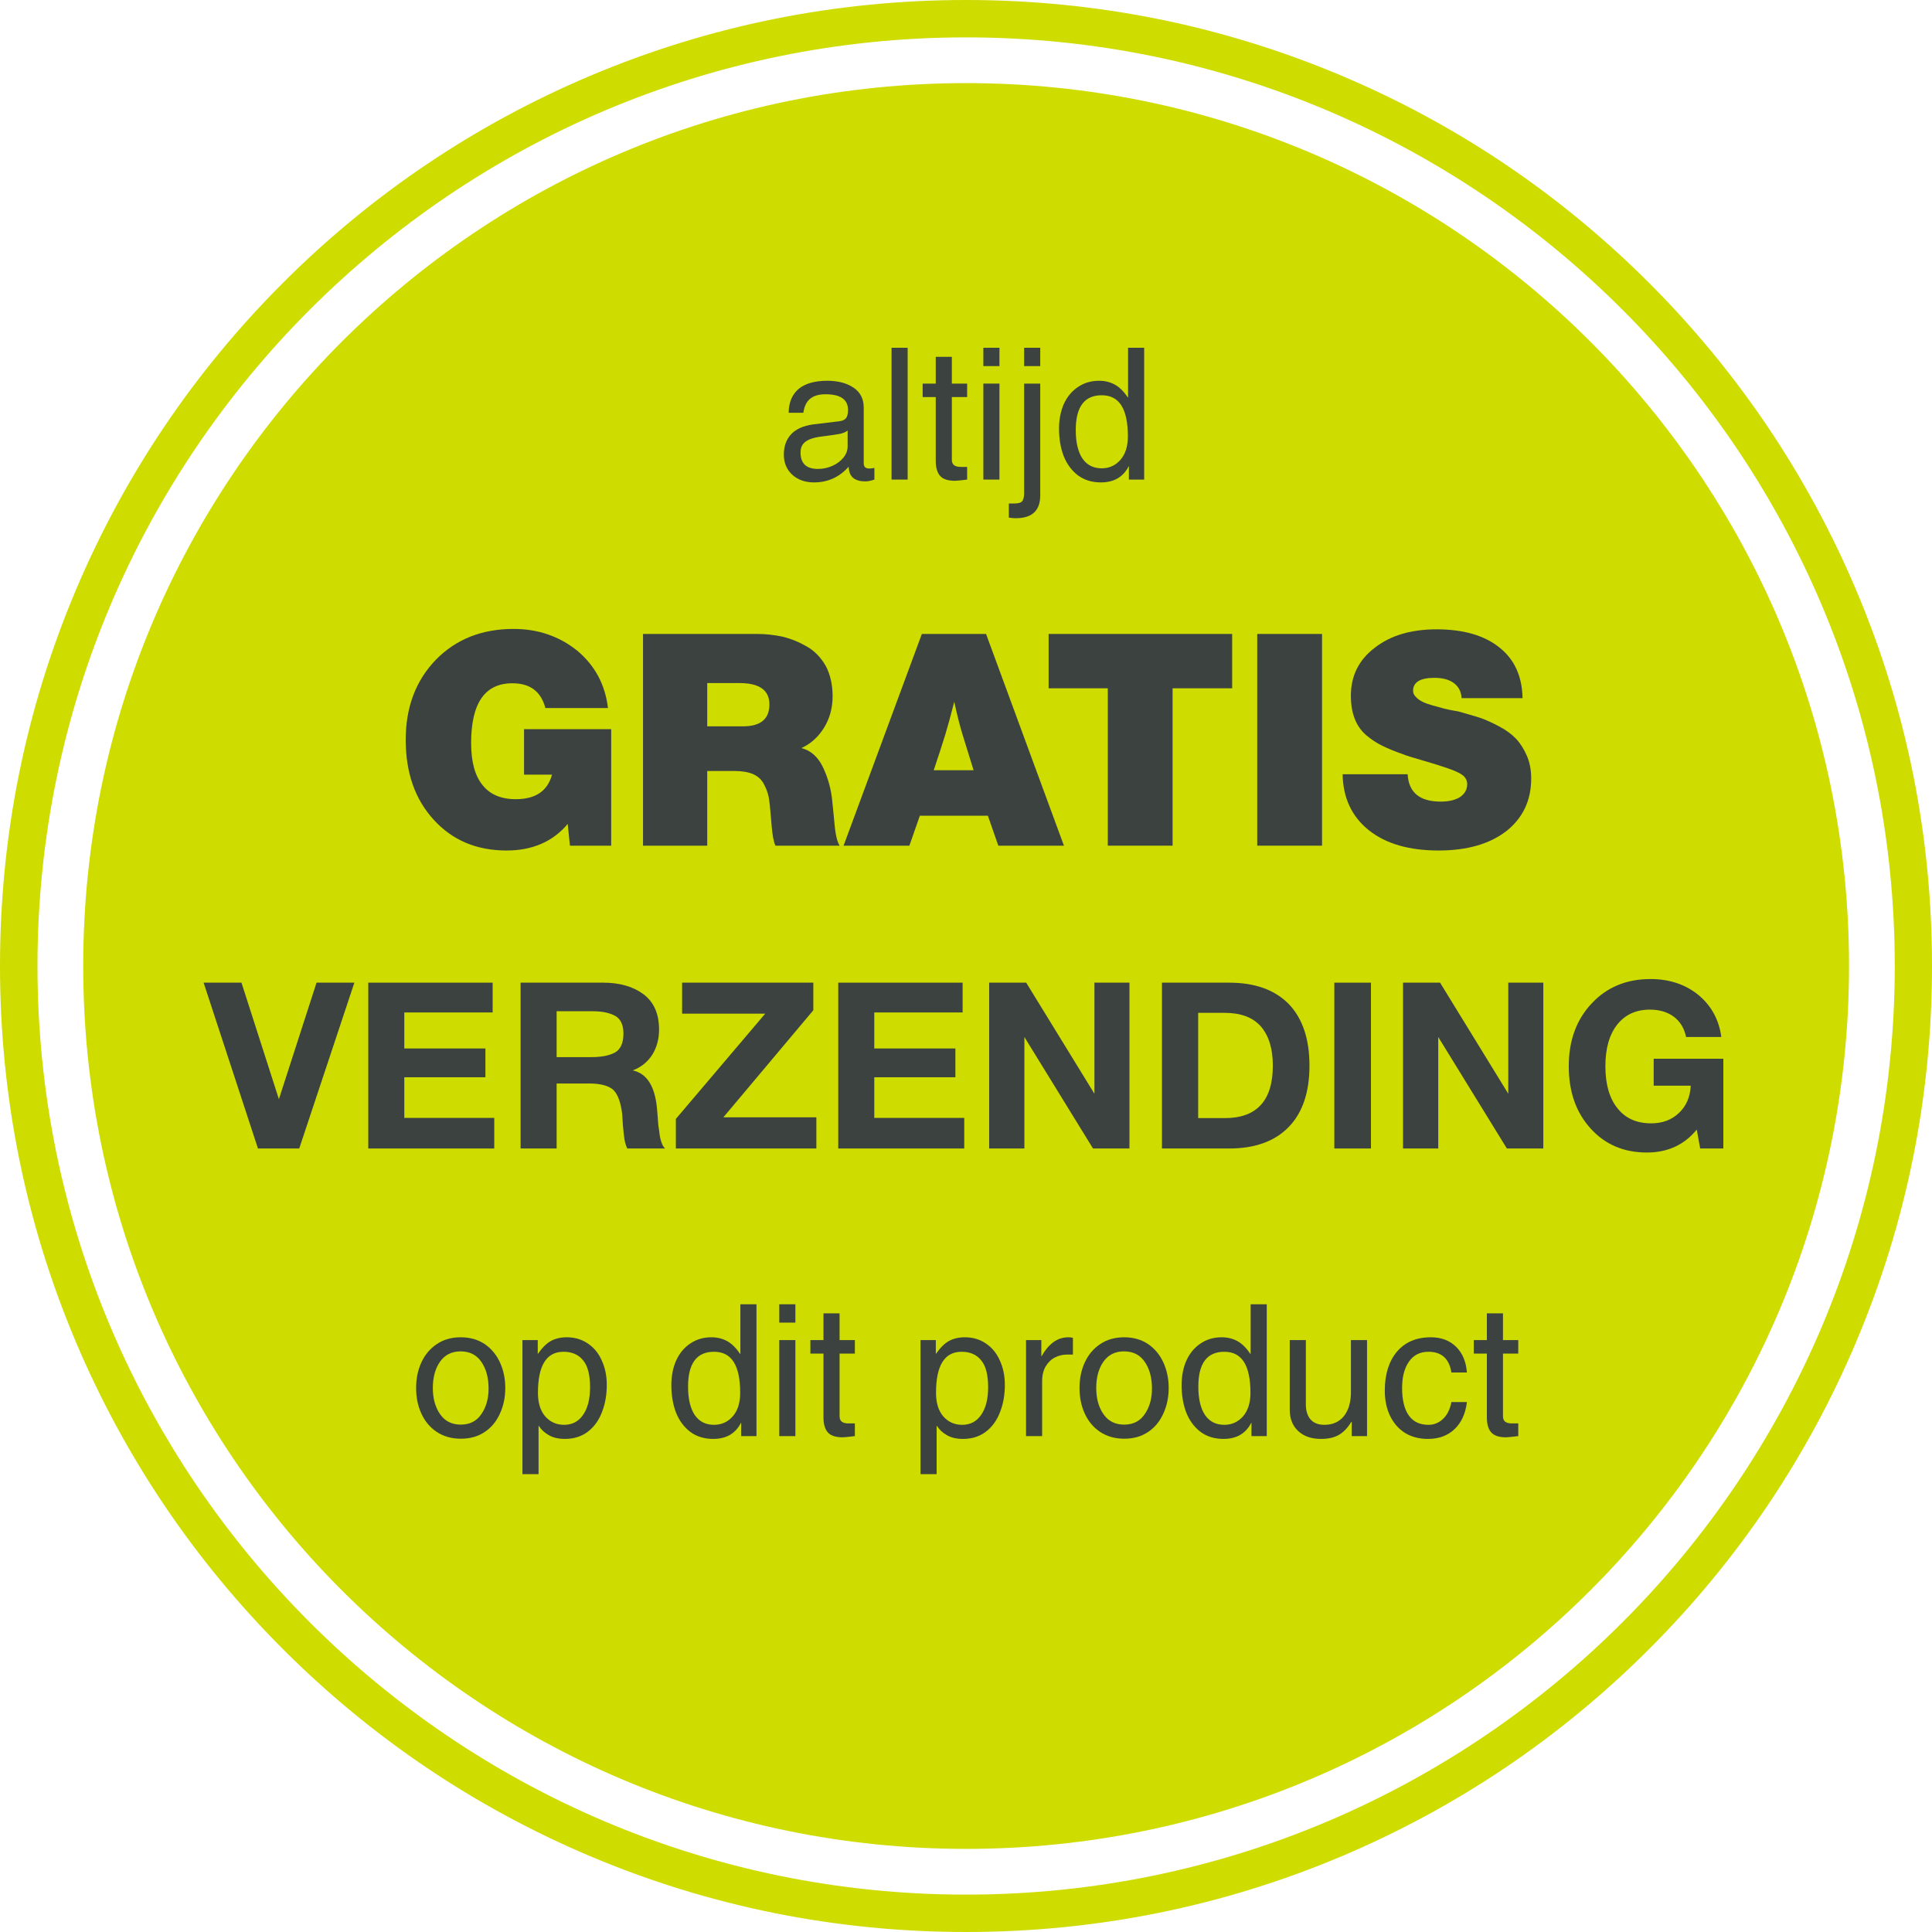
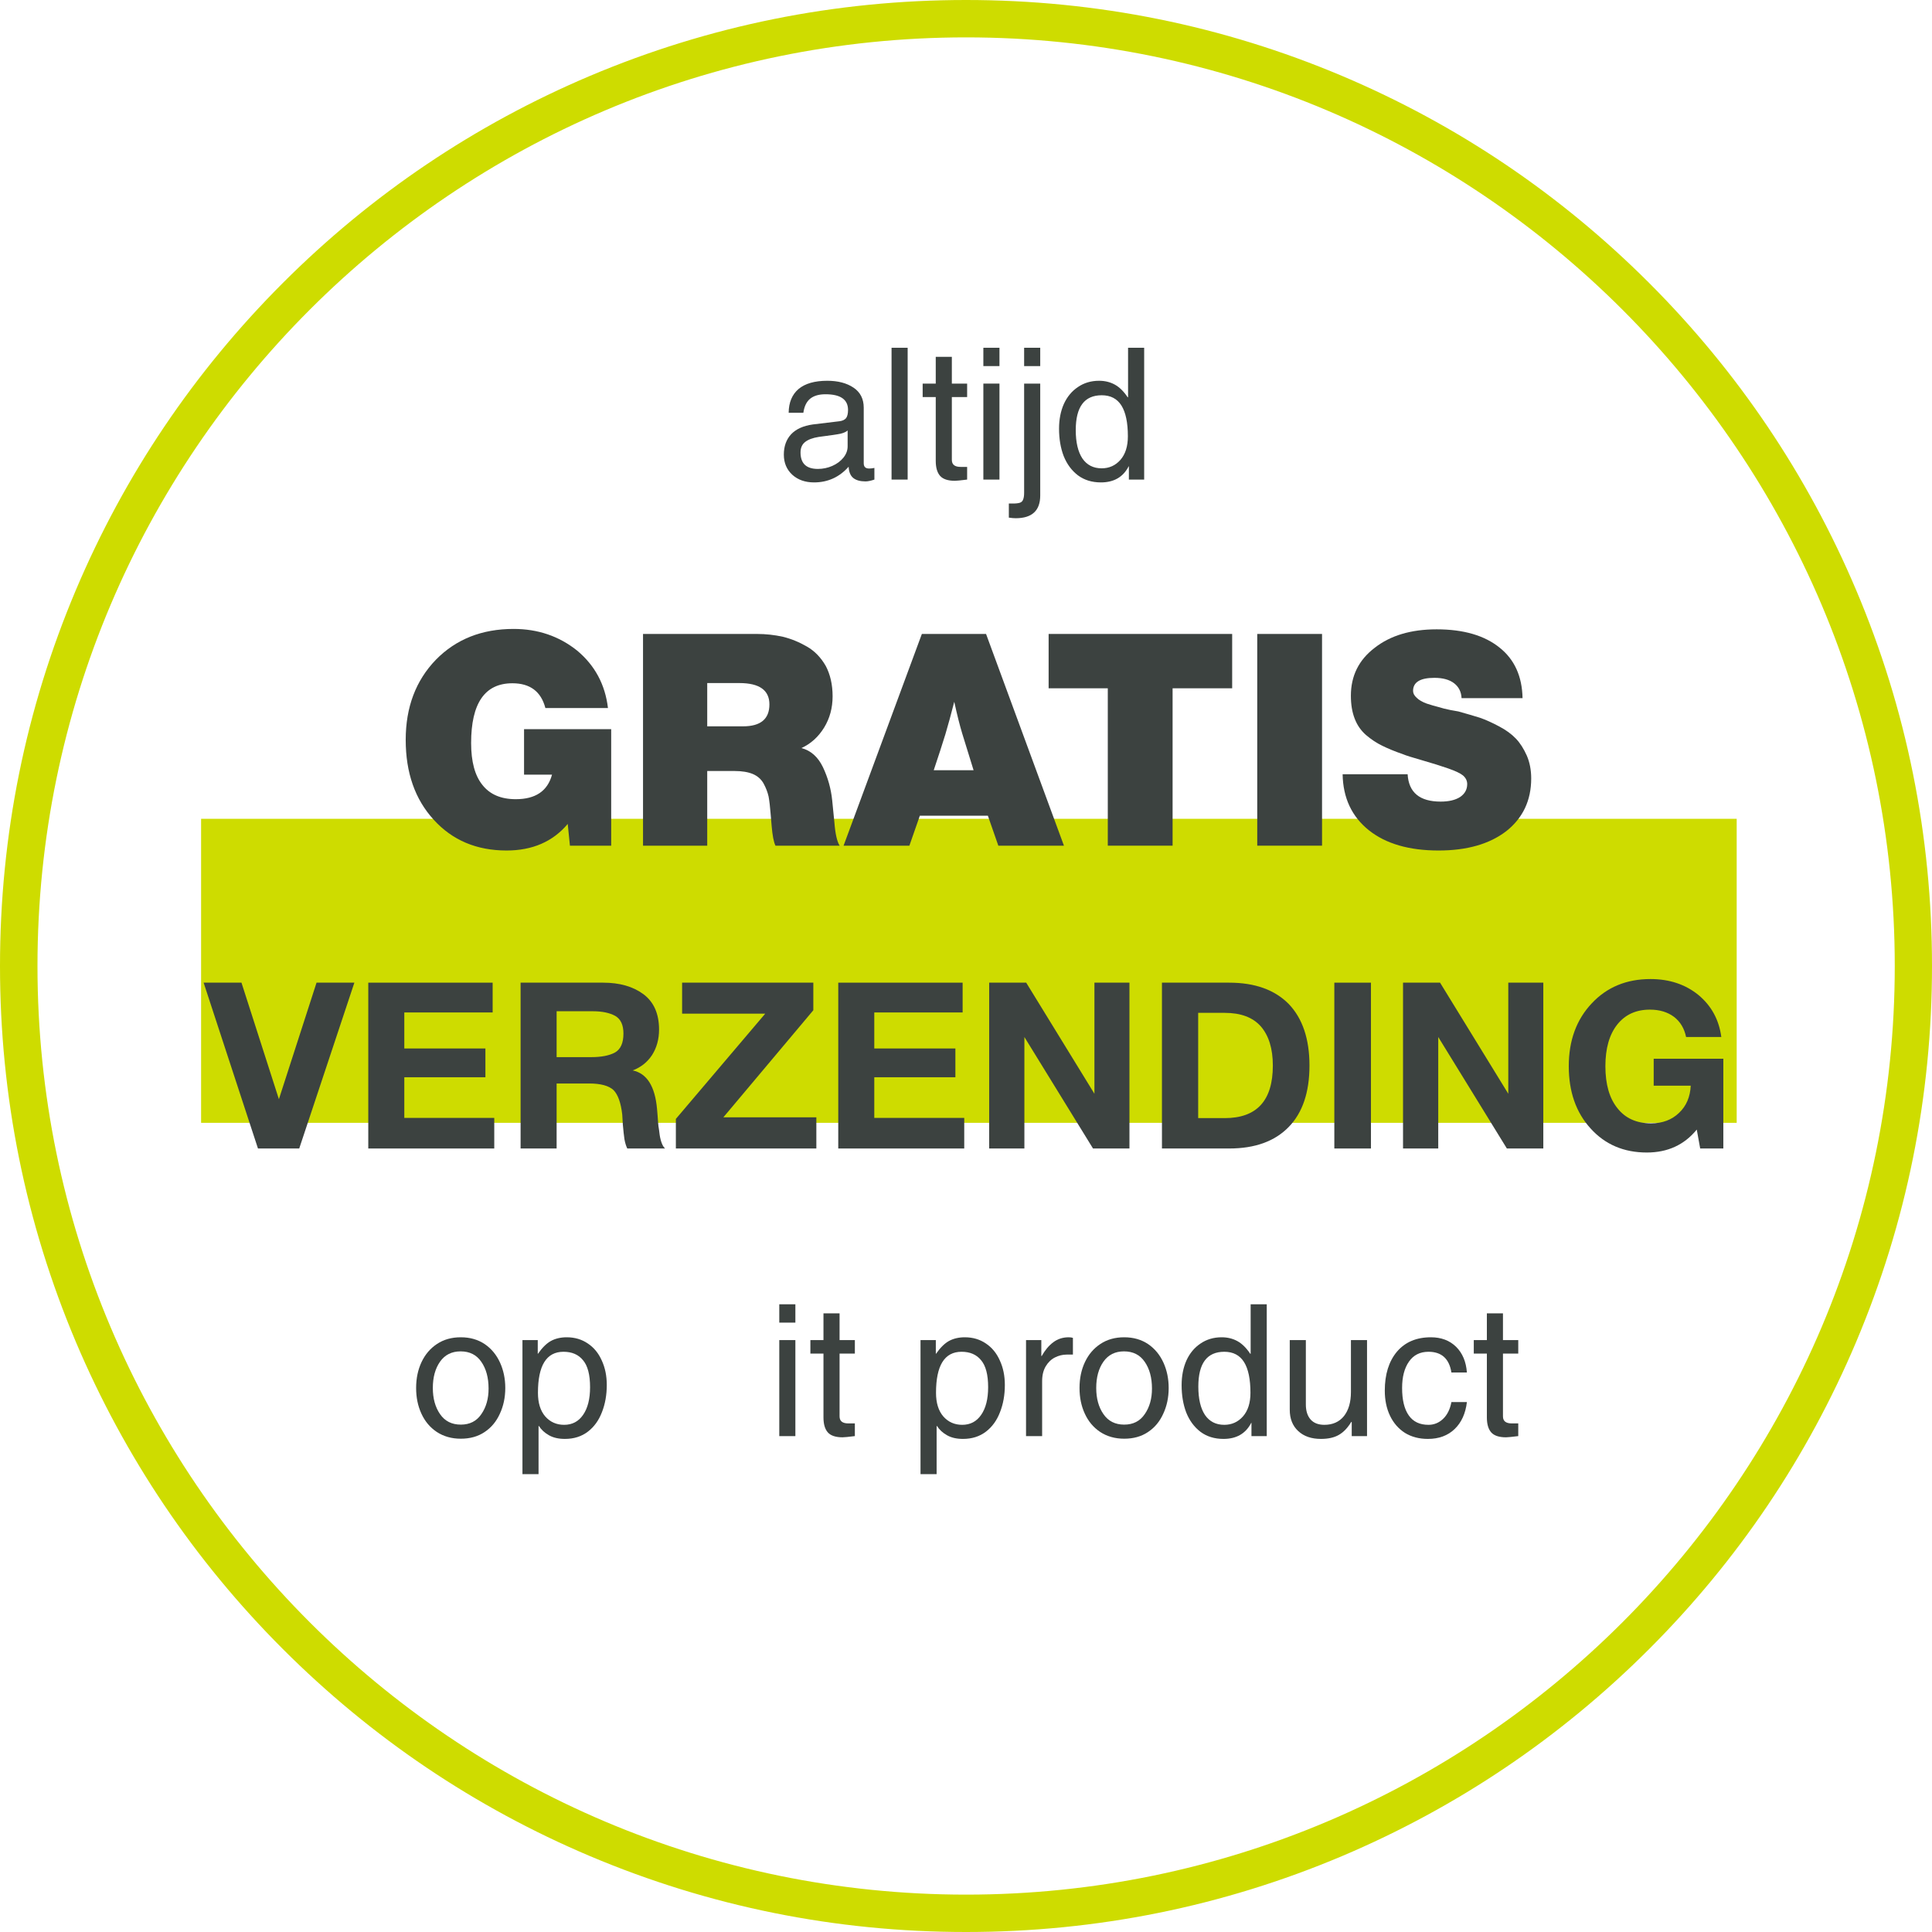
<svg xmlns="http://www.w3.org/2000/svg" viewBox="112.5 112.5 150 150" preserveAspectRatio="xMidYMid meet" version="1.0">
  <defs>
    <g />
    <clipPath id="c3a69f7921">
      <path d="M 112.5 112.5 L 262.5 112.5 L 262.5 262.5 L 112.5 262.5 Z M 112.5 112.5 " clip-rule="nonzero" />
    </clipPath>
    <clipPath id="b30aedd693">
      <path d="M 128.113 176.07 L 247.336 176.07 L 247.336 199.676 L 128.113 199.676 Z M 128.113 176.07 " clip-rule="nonzero" />
    </clipPath>
    <clipPath id="aabaa28773">
      <path d="M 0.113 0.07 L 119.336 0.07 L 119.336 23.676 L 0.113 23.676 Z M 0.113 0.07 " clip-rule="nonzero" />
    </clipPath>
    <clipPath id="b66b00dbae">
      <rect x="0" width="120" y="0" height="24" />
    </clipPath>
    <clipPath id="96253785f9">
      <path d="M 0.039 0.039 L 17 0.039 L 17 18 L 0.039 18 Z M 0.039 0.039 " clip-rule="nonzero" />
    </clipPath>
    <clipPath id="e723289538">
      <path d="M 19 0.039 L 53 0.039 L 53 18 L 19 18 Z M 19 0.039 " clip-rule="nonzero" />
    </clipPath>
    <clipPath id="e38b8e58ab">
      <path d="M 50 0.039 L 66 0.039 L 66 18 L 50 18 Z M 50 0.039 " clip-rule="nonzero" />
    </clipPath>
    <clipPath id="cc950dcdb3">
      <path d="M 67 0.039 L 73 0.039 L 73 18 L 67 18 Z M 67 0.039 " clip-rule="nonzero" />
    </clipPath>
    <clipPath id="f90f05f1d4">
      <path d="M 73 0.039 L 89 0.039 L 89 18 L 73 18 Z M 73 0.039 " clip-rule="nonzero" />
    </clipPath>
    <clipPath id="4f40e68bb8">
      <rect x="0" width="90" y="0" height="22" />
    </clipPath>
    <clipPath id="0f4c8f8f4b">
      <path d="M 0.238 3 L 8 3 L 8 12 L 0.238 12 Z M 0.238 3 " clip-rule="nonzero" />
    </clipPath>
    <clipPath id="54e3fdf7fb">
-       <path d="M 20 0.602 L 28 0.602 L 28 12 L 20 12 Z M 20 0.602 " clip-rule="nonzero" />
-     </clipPath>
+       </clipPath>
    <clipPath id="a6f3634c12">
      <path d="M 29 0.602 L 31 0.602 L 31 11 L 29 11 Z M 29 0.602 " clip-rule="nonzero" />
    </clipPath>
    <clipPath id="65c3897333">
      <path d="M 60 0.602 L 67 0.602 L 67 12 L 60 12 Z M 60 0.602 " clip-rule="nonzero" />
    </clipPath>
    <clipPath id="c2e9f3e91c">
      <path d="M 82 1 L 86.879 1 L 86.879 12 L 82 12 Z M 82 1 " clip-rule="nonzero" />
    </clipPath>
    <clipPath id="740205efe5">
      <rect x="0" width="87" y="0" height="15" />
    </clipPath>
    <clipPath id="812ae9b085">
      <path d="M 9 0.199 L 11 0.199 L 11 11 L 9 11 Z M 9 0.199 " clip-rule="nonzero" />
    </clipPath>
    <clipPath id="98ca0ad397">
      <path d="M 16 0.199 L 19 0.199 L 19 11 L 16 11 Z M 16 0.199 " clip-rule="nonzero" />
    </clipPath>
    <clipPath id="8d6022a0dc">
      <path d="M 18 0.199 L 22 0.199 L 22 13.879 L 18 13.879 Z M 18 0.199 " clip-rule="nonzero" />
    </clipPath>
    <clipPath id="f4ecbb6842">
      <path d="M 22 0.199 L 30 0.199 L 30 11 L 22 11 Z M 22 0.199 " clip-rule="nonzero" />
    </clipPath>
    <clipPath id="b6acb61dc1">
      <rect x="0" width="31" y="0" height="14" />
    </clipPath>
  </defs>
  <g clip-path="url(#c3a69f7921)">
    <path fill="#cedc00" d="M 256.609 158.309 C 252.828 149.383 247.422 141.352 240.535 134.465 C 233.648 127.578 225.629 122.172 216.691 118.391 C 207.445 114.484 197.629 112.5 187.5 112.5 C 177.371 112.5 167.555 114.484 158.309 118.391 C 149.383 122.172 141.352 127.578 134.465 134.465 C 127.578 141.352 122.172 149.371 118.391 158.309 C 114.484 167.555 112.5 177.371 112.5 187.5 C 112.5 197.629 114.484 207.445 118.391 216.691 C 122.172 225.617 127.578 233.648 134.465 240.535 C 141.352 247.422 149.371 252.828 158.309 256.609 C 167.555 260.516 177.371 262.5 187.5 262.5 C 197.629 262.5 207.445 260.516 216.691 256.609 C 225.617 252.828 233.648 247.422 240.535 240.535 C 247.422 233.648 252.828 225.629 256.609 216.691 C 260.516 207.445 262.5 197.629 262.5 187.5 C 262.5 177.371 260.527 167.555 256.609 158.309 Z M 187.508 259.598 C 147.758 259.598 115.41 227.254 115.41 187.5 C 115.41 147.746 147.758 115.402 187.508 115.402 C 227.262 115.402 259.609 147.746 259.609 187.5 C 259.609 227.254 227.262 259.598 187.508 259.598 Z M 187.508 259.598 " fill-opacity="1" fill-rule="nonzero" />
  </g>
  <path fill="#cedc00" d="M 227.039 180.043 L 225.465 180.043 L 225.465 186.457 L 226.75 186.457 C 227.371 186.457 227.852 186.301 228.203 185.98 C 228.551 185.664 228.723 185.082 228.723 184.25 L 228.723 182.191 C 228.723 181.434 228.59 180.883 228.316 180.547 C 228.047 180.207 227.621 180.043 227.039 180.043 Z M 227.039 180.043 " fill-opacity="1" fill-rule="nonzero" />
  <path fill="#cedc00" d="M 145.762 180.043 L 144.188 180.043 L 144.188 186.457 L 145.473 186.457 C 146.094 186.457 146.574 186.301 146.926 185.98 C 147.273 185.664 147.445 185.082 147.445 184.25 L 147.445 182.191 C 147.445 181.434 147.312 180.883 147.039 180.547 C 146.77 180.207 146.344 180.043 145.762 180.043 Z M 145.762 180.043 " fill-opacity="1" fill-rule="nonzero" />
-   <path fill="#cedc00" d="M 187.508 118.953 C 149.652 118.953 118.961 149.641 118.961 187.5 C 118.961 225.359 149.652 256.047 187.508 256.047 C 225.367 256.047 256.059 225.359 256.059 187.5 C 256.059 149.641 225.367 118.953 187.508 118.953 Z M 138.133 180.043 L 132.734 180.043 L 132.734 186.34 L 136.973 186.34 L 136.973 189.32 L 132.734 189.32 L 132.734 197.945 L 129.457 197.945 L 129.457 177.055 L 138.141 177.055 L 138.141 180.043 Z M 147.766 197.945 C 147.727 197.812 147.688 197.676 147.648 197.559 C 147.609 197.441 147.57 197.289 147.543 197.113 C 147.516 196.93 147.496 196.707 147.484 196.426 C 147.477 196.148 147.465 195.801 147.465 195.383 L 147.465 192.105 C 147.465 191.129 147.301 190.441 146.961 190.043 C 146.625 189.648 146.074 189.445 145.32 189.445 L 144.188 189.445 L 144.188 197.945 L 140.906 197.945 L 140.906 177.055 L 145.859 177.055 C 147.57 177.055 148.809 177.449 149.574 178.242 C 150.34 179.035 150.727 180.246 150.727 181.852 L 150.727 183.496 C 150.727 185.645 150.008 187.055 148.578 187.73 C 149.41 188.07 149.98 188.621 150.289 189.387 C 150.602 190.148 150.754 191.078 150.754 192.172 L 150.754 195.395 C 150.754 195.914 150.773 196.359 150.812 196.746 C 150.852 197.133 150.949 197.531 151.113 197.926 L 147.766 197.926 Z M 163.047 180.043 L 157.379 180.043 L 157.379 185.855 L 161.879 185.855 L 161.879 188.836 L 157.371 188.836 L 157.371 194.949 L 163.039 194.949 L 163.039 197.926 L 154.09 197.926 L 154.09 177.055 L 163.039 177.055 L 163.039 180.043 Z M 175.215 180.043 L 169.547 180.043 L 169.547 185.855 L 174.055 185.855 L 174.055 188.836 L 169.547 188.836 L 169.547 194.949 L 175.215 194.949 L 175.215 197.926 L 166.27 197.926 L 166.27 177.055 L 175.215 177.055 Z M 193.207 180.043 L 187.539 180.043 L 187.539 185.855 L 192.047 185.855 L 192.047 188.836 L 187.539 188.836 L 187.539 194.949 L 193.207 194.949 L 193.207 197.926 L 184.258 197.926 L 184.258 177.055 L 193.207 177.055 Z M 206.816 197.945 L 203.441 197.945 L 199.348 182.82 L 199.348 197.945 L 196.398 197.945 L 196.398 177.055 L 200.52 177.055 L 203.895 189.559 L 203.895 177.055 L 206.816 177.055 Z M 219.555 180.043 L 216.121 180.043 L 216.121 197.945 L 212.84 197.945 L 212.84 180.043 L 209.406 180.043 L 209.406 177.055 L 219.555 177.055 Z M 229.043 197.945 C 229.004 197.812 228.965 197.676 228.926 197.559 C 228.887 197.441 228.852 197.289 228.82 197.113 C 228.793 196.93 228.773 196.707 228.762 196.426 C 228.754 196.148 228.742 195.801 228.742 195.383 L 228.742 192.105 C 228.742 191.129 228.578 190.441 228.242 190.043 C 227.902 189.648 227.352 189.445 226.598 189.445 L 225.465 189.445 L 225.465 197.945 L 222.184 197.945 L 222.184 177.055 L 227.137 177.055 C 228.852 177.055 230.086 177.449 230.852 178.242 C 231.617 179.035 232.004 180.246 232.004 181.852 L 232.004 183.496 C 232.004 185.645 231.285 187.055 229.855 187.73 C 230.688 188.07 231.258 188.621 231.566 189.387 C 231.879 190.148 232.031 191.078 232.031 192.172 L 232.031 195.395 C 232.031 195.914 232.051 196.359 232.09 196.746 C 232.129 197.133 232.227 197.531 232.391 197.926 L 229.043 197.926 Z M 241.422 197.945 L 238.145 197.945 L 238.145 191.02 L 233.996 177.055 L 237.43 177.055 L 239.934 186.57 L 242.438 177.055 L 245.574 177.055 L 241.422 191.02 Z M 241.422 197.945 " fill-opacity="1" fill-rule="nonzero" />
  <g clip-path="url(#b30aedd693)">
    <g transform="matrix(1, 0, 0, 1, 128, 176)">
      <g clip-path="url(#b66b00dbae)">
        <g clip-path="url(#aabaa28773)">
          <path fill="#cedc00" d="M 0.113 0.07 L 119.336 0.07 L 119.336 23.676 L 0.113 23.676 Z M 0.113 0.07 " fill-opacity="1" fill-rule="nonzero" />
        </g>
      </g>
    </g>
  </g>
  <g transform="matrix(1, 0, 0, 1, 143, 161)">
    <g clip-path="url(#4f40e68bb8)">
      <g clip-path="url(#96253785f9)">
        <g fill="#3c4240" fill-opacity="1">
          <g transform="translate(0.14, 17.158)">
            <g>
              <path d="M 16.812 -9.047 L 16.812 0 L 13.609 0 L 13.438 -1.688 C 12.281 -0.312 10.695 0.375 8.688 0.375 C 6.363 0.375 4.477 -0.422 3.031 -2.016 C 1.582 -3.598 0.859 -5.664 0.859 -8.219 C 0.859 -10.75 1.641 -12.82 3.203 -14.438 C 4.766 -16.031 6.773 -16.828 9.234 -16.828 C 11.117 -16.828 12.758 -16.27 14.156 -15.156 C 15.539 -14.008 16.344 -12.52 16.562 -10.688 L 11.703 -10.688 C 11.367 -11.969 10.516 -12.609 9.141 -12.609 C 7.004 -12.609 5.938 -11.062 5.938 -7.969 C 5.938 -6.531 6.227 -5.445 6.812 -4.719 C 7.395 -3.977 8.258 -3.609 9.406 -3.609 C 10.938 -3.609 11.875 -4.242 12.219 -5.516 L 10.047 -5.516 L 10.047 -9.047 Z M 16.812 -9.047 " />
            </g>
          </g>
        </g>
      </g>
      <g clip-path="url(#e723289538)">
        <g fill="#3c4240" fill-opacity="1">
          <g transform="translate(18.112, 17.158)">
            <g>
              <path d="M 1.312 -16.438 L 10.156 -16.438 C 10.852 -16.438 11.523 -16.363 12.172 -16.219 C 12.816 -16.062 13.441 -15.805 14.047 -15.453 C 14.641 -15.109 15.125 -14.609 15.5 -13.953 C 15.852 -13.285 16.031 -12.5 16.031 -11.594 C 16.031 -10.695 15.812 -9.891 15.375 -9.172 C 14.926 -8.441 14.336 -7.91 13.609 -7.578 C 14.336 -7.391 14.895 -6.895 15.281 -6.094 C 15.664 -5.289 15.906 -4.43 16 -3.516 L 16.172 -1.781 C 16.242 -0.906 16.379 -0.312 16.578 0 L 11.594 0 C 11.457 -0.289 11.359 -0.805 11.297 -1.547 L 11.219 -2.469 C 11.176 -3.02 11.125 -3.469 11.062 -3.812 C 10.988 -4.145 10.859 -4.484 10.672 -4.828 C 10.484 -5.16 10.207 -5.406 9.844 -5.562 C 9.469 -5.719 8.992 -5.797 8.422 -5.797 L 6.297 -5.797 L 6.297 0 L 1.312 0 Z M 6.297 -12.625 L 6.297 -9.266 L 9.078 -9.266 C 10.441 -9.266 11.125 -9.832 11.125 -10.969 C 11.125 -12.07 10.348 -12.625 8.797 -12.625 Z M 6.297 -12.625 " />
            </g>
          </g>
          <g transform="translate(35.229, 17.158)">
            <g>
              <path d="M 10.828 -16.438 L 16.875 0 L 11.781 0 L 10.969 -2.328 L 5.688 -2.328 L 4.875 0 L -0.234 0 L 5.844 -16.438 Z M 9.859 -5.859 L 8.984 -8.688 C 8.785 -9.344 8.578 -10.172 8.359 -11.172 C 8.109 -10.191 7.879 -9.352 7.672 -8.656 C 7.441 -7.906 7.141 -6.973 6.766 -5.859 Z M 9.859 -5.859 " />
            </g>
          </g>
        </g>
      </g>
      <g clip-path="url(#e38b8e58ab)">
        <g fill="#3c4240" fill-opacity="1">
          <g transform="translate(50.337, 17.158)">
            <g>
              <path d="M 14.828 -16.438 L 14.828 -12.219 L 10.203 -12.219 L 10.203 0 L 5.172 0 L 5.172 -12.219 L 0.578 -12.219 L 0.578 -16.438 Z M 14.828 -16.438 " />
            </g>
          </g>
        </g>
      </g>
      <g clip-path="url(#cc950dcdb3)">
        <g fill="#3c4240" fill-opacity="1">
          <g transform="translate(65.768, 17.158)">
            <g>
              <path d="M 6.375 -16.438 L 6.375 0 L 1.344 0 L 1.344 -16.438 Z M 6.375 -16.438 " />
            </g>
          </g>
        </g>
      </g>
      <g clip-path="url(#f90f05f1d4)">
        <g fill="#3c4240" fill-opacity="1">
          <g transform="translate(73.46, 17.158)">
            <g>
-               <path d="M 14.25 -11.453 L 9.516 -11.453 C 9.492 -11.941 9.301 -12.328 8.938 -12.609 C 8.57 -12.891 8.062 -13.031 7.406 -13.031 C 6.301 -13.031 5.75 -12.691 5.75 -12.016 C 5.75 -11.828 5.844 -11.648 6.031 -11.484 C 6.207 -11.305 6.469 -11.156 6.812 -11.031 C 7.133 -10.926 7.438 -10.836 7.719 -10.766 C 7.988 -10.68 8.301 -10.602 8.656 -10.531 C 9 -10.469 9.203 -10.43 9.266 -10.422 C 9.91 -10.242 10.461 -10.082 10.922 -9.938 C 11.379 -9.781 11.879 -9.555 12.422 -9.266 C 12.961 -8.984 13.398 -8.664 13.734 -8.312 C 14.055 -7.977 14.336 -7.539 14.578 -7 C 14.805 -6.477 14.922 -5.883 14.922 -5.219 C 14.922 -3.508 14.273 -2.145 12.984 -1.125 C 11.68 -0.125 9.93 0.375 7.734 0.375 C 5.441 0.375 3.633 -0.148 2.312 -1.203 C 0.988 -2.266 0.312 -3.711 0.281 -5.547 L 5.328 -5.547 C 5.41 -4.129 6.266 -3.422 7.891 -3.422 C 8.523 -3.422 9.031 -3.539 9.406 -3.781 C 9.77 -4.031 9.953 -4.363 9.953 -4.781 C 9.953 -5.039 9.844 -5.266 9.625 -5.453 C 9.426 -5.617 9.039 -5.801 8.469 -6 C 7.906 -6.195 7.238 -6.406 6.469 -6.625 C 5.676 -6.852 5.18 -7.008 4.984 -7.094 C 4.328 -7.32 3.781 -7.547 3.344 -7.766 C 2.914 -7.973 2.5 -8.25 2.094 -8.594 C 1.695 -8.945 1.406 -9.367 1.219 -9.859 C 1.02 -10.367 0.922 -10.961 0.922 -11.641 C 0.922 -13.18 1.535 -14.422 2.766 -15.359 C 3.984 -16.316 5.586 -16.797 7.578 -16.797 C 9.672 -16.797 11.301 -16.32 12.469 -15.375 C 13.625 -14.457 14.219 -13.148 14.25 -11.453 Z M 14.25 -11.453 " />
+               <path d="M 14.25 -11.453 L 9.516 -11.453 C 9.492 -11.941 9.301 -12.328 8.938 -12.609 C 8.57 -12.891 8.062 -13.031 7.406 -13.031 C 6.301 -13.031 5.75 -12.691 5.75 -12.016 C 5.75 -11.828 5.844 -11.648 6.031 -11.484 C 6.207 -11.305 6.469 -11.156 6.812 -11.031 C 7.133 -10.926 7.438 -10.836 7.719 -10.766 C 7.988 -10.68 8.301 -10.602 8.656 -10.531 C 9 -10.469 9.203 -10.43 9.266 -10.422 C 9.91 -10.242 10.461 -10.082 10.922 -9.938 C 11.379 -9.781 11.879 -9.555 12.422 -9.266 C 12.961 -8.984 13.398 -8.664 13.734 -8.312 C 14.055 -7.977 14.336 -7.539 14.578 -7 C 14.805 -6.477 14.922 -5.883 14.922 -5.219 C 14.922 -3.508 14.273 -2.145 12.984 -1.125 C 11.68 -0.125 9.93 0.375 7.734 0.375 C 5.441 0.375 3.633 -0.148 2.312 -1.203 C 0.988 -2.266 0.312 -3.711 0.281 -5.547 L 5.328 -5.547 C 5.41 -4.129 6.266 -3.422 7.891 -3.422 C 8.523 -3.422 9.031 -3.539 9.406 -3.781 C 9.77 -4.031 9.953 -4.363 9.953 -4.781 C 9.953 -5.039 9.844 -5.266 9.625 -5.453 C 9.426 -5.617 9.039 -5.801 8.469 -6 C 7.906 -6.195 7.238 -6.406 6.469 -6.625 C 5.676 -6.852 5.18 -7.008 4.984 -7.094 C 4.328 -7.32 3.781 -7.547 3.344 -7.766 C 2.914 -7.973 2.5 -8.25 2.094 -8.594 C 1.695 -8.945 1.406 -9.367 1.219 -9.859 C 1.02 -10.367 0.922 -10.961 0.922 -11.641 C 0.922 -13.18 1.535 -14.422 2.766 -15.359 C 3.984 -16.316 5.586 -16.797 7.578 -16.797 C 9.672 -16.797 11.301 -16.32 12.469 -15.375 C 13.625 -14.457 14.219 -13.148 14.25 -11.453 M 14.25 -11.453 " />
            </g>
          </g>
        </g>
      </g>
    </g>
  </g>
  <g fill="#3c4240" fill-opacity="1">
    <g transform="translate(128.451, 201.669)">
      <g>
        <path d="M -0.141 -12.875 L 2.797 -12.875 L 5.703 -3.828 L 8.625 -12.875 L 11.562 -12.875 L 7.281 0 L 4.078 0 Z M -0.141 -12.875 " />
      </g>
    </g>
  </g>
  <g fill="#3c4240" fill-opacity="1">
    <g transform="translate(139.843, 201.669)">
      <g>
        <path d="M 10.906 -12.875 L 10.906 -10.562 L 4.047 -10.562 L 4.047 -7.766 L 10.344 -7.766 L 10.344 -5.531 L 4.047 -5.531 L 4.047 -2.375 L 11.031 -2.375 L 11.031 0 L 1.25 0 L 1.25 -12.875 Z M 10.906 -12.875 " />
      </g>
    </g>
  </g>
  <g fill="#3c4240" fill-opacity="1">
    <g transform="translate(151.56, 201.669)">
      <g>
        <path d="M 1.359 -12.875 L 7.766 -12.875 C 9.047 -12.875 10.086 -12.578 10.891 -11.984 C 11.703 -11.379 12.109 -10.461 12.109 -9.234 C 12.109 -8.484 11.926 -7.82 11.562 -7.25 C 11.195 -6.695 10.695 -6.301 10.062 -6.062 C 11.164 -5.832 11.797 -4.832 11.953 -3.062 C 11.953 -3 11.969 -2.812 12 -2.5 C 12.02 -2.188 12.039 -1.93 12.062 -1.734 C 12.094 -1.555 12.125 -1.332 12.156 -1.062 C 12.195 -0.801 12.254 -0.578 12.328 -0.391 C 12.398 -0.211 12.484 -0.082 12.578 0 L 9.641 0 C 9.547 -0.195 9.473 -0.438 9.422 -0.719 C 9.379 -1.02 9.336 -1.398 9.297 -1.859 C 9.266 -2.328 9.25 -2.586 9.25 -2.641 C 9.145 -3.547 8.922 -4.176 8.578 -4.531 C 8.211 -4.875 7.578 -5.047 6.672 -5.047 L 4.156 -5.047 L 4.156 0 L 1.359 0 Z M 4.156 -10.656 L 4.156 -7.094 L 6.844 -7.094 C 7.625 -7.094 8.238 -7.211 8.688 -7.453 C 9.125 -7.703 9.344 -8.191 9.344 -8.922 C 9.344 -9.598 9.129 -10.055 8.703 -10.297 C 8.266 -10.535 7.688 -10.656 6.969 -10.656 Z M 4.156 -10.656 " />
      </g>
    </g>
  </g>
  <g fill="#3c4240" fill-opacity="1">
    <g transform="translate(164.615, 201.669)">
      <g>
        <path d="M 11.031 -12.875 L 11.031 -10.734 L 4.047 -2.422 L 11.266 -2.422 L 11.266 0 L 0.359 0 L 0.359 -2.297 L 7.297 -10.469 L 0.844 -10.469 L 0.844 -12.875 Z M 11.031 -12.875 " />
      </g>
    </g>
  </g>
  <g fill="#3c4240" fill-opacity="1">
    <g transform="translate(176.332, 201.669)">
      <g>
        <path d="M 10.906 -12.875 L 10.906 -10.562 L 4.047 -10.562 L 4.047 -7.766 L 10.344 -7.766 L 10.344 -5.531 L 4.047 -5.531 L 4.047 -2.375 L 11.031 -2.375 L 11.031 0 L 1.25 0 L 1.25 -12.875 Z M 10.906 -12.875 " />
      </g>
    </g>
  </g>
  <g fill="#3c4240" fill-opacity="1">
    <g transform="translate(188.049, 201.669)">
      <g>
        <path d="M 1.25 0 L 1.25 -12.875 L 4.125 -12.875 L 9.422 -4.25 L 9.422 -12.875 L 12.141 -12.875 L 12.141 0 L 9.312 0 L 3.984 -8.656 L 3.984 0 Z M 1.25 0 " />
      </g>
    </g>
  </g>
  <g fill="#3c4240" fill-opacity="1">
    <g transform="translate(201.448, 201.669)">
      <g>
        <path d="M 1.266 0 L 1.266 -12.875 L 6.484 -12.875 C 8.484 -12.875 10.023 -12.32 11.109 -11.219 C 12.18 -10.102 12.719 -8.508 12.719 -6.438 C 12.719 -4.363 12.18 -2.773 11.109 -1.672 C 10.023 -0.555 8.484 0 6.484 0 Z M 4.078 -2.359 L 6.141 -2.359 C 8.629 -2.359 9.875 -3.719 9.875 -6.438 C 9.875 -7.75 9.562 -8.766 8.938 -9.484 C 8.32 -10.18 7.391 -10.531 6.141 -10.531 L 4.078 -10.531 Z M 4.078 -2.359 " />
      </g>
    </g>
  </g>
  <g fill="#3c4240" fill-opacity="1">
    <g transform="translate(214.847, 201.669)">
      <g>
        <path d="M 4.094 -12.875 L 4.094 0 L 1.25 0 L 1.25 -12.875 Z M 4.094 -12.875 " />
      </g>
    </g>
  </g>
  <g fill="#3c4240" fill-opacity="1">
    <g transform="translate(220.181, 201.669)">
      <g>
        <path d="M 1.25 0 L 1.25 -12.875 L 4.125 -12.875 L 9.422 -4.25 L 9.422 -12.875 L 12.141 -12.875 L 12.141 0 L 9.312 0 L 3.984 -8.656 L 3.984 0 Z M 1.25 0 " />
      </g>
    </g>
  </g>
  <g fill="#3c4240" fill-opacity="1">
    <g transform="translate(233.58, 201.669)">
      <g>
        <path d="M 12.719 -6.969 L 12.719 0 L 10.922 0 L 10.656 -1.469 C 9.688 -0.281 8.395 0.312 6.781 0.312 C 4.988 0.312 3.531 -0.312 2.406 -1.562 C 1.281 -2.801 0.719 -4.41 0.719 -6.391 C 0.719 -8.379 1.312 -10.004 2.5 -11.266 C 3.676 -12.523 5.195 -13.156 7.062 -13.156 C 8.531 -13.156 9.77 -12.742 10.781 -11.922 C 11.789 -11.086 12.383 -10 12.562 -8.656 L 9.828 -8.656 C 9.691 -9.32 9.379 -9.844 8.891 -10.219 C 8.391 -10.594 7.766 -10.781 7.016 -10.781 C 5.941 -10.781 5.098 -10.395 4.484 -9.625 C 3.867 -8.844 3.562 -7.766 3.562 -6.391 C 3.562 -4.984 3.875 -3.895 4.5 -3.125 C 5.113 -2.344 5.984 -1.953 7.109 -1.953 C 7.992 -1.953 8.719 -2.223 9.281 -2.766 C 9.844 -3.297 10.145 -4 10.188 -4.875 L 7.312 -4.875 L 7.312 -6.969 Z M 12.719 -6.969 " />
      </g>
    </g>
  </g>
  <g transform="matrix(1, 0, 0, 1, 144, 213)">
    <g clip-path="url(#740205efe5)">
      <g clip-path="url(#0f4c8f8f4b)">
        <g fill="#3c4240" fill-opacity="1">
          <g transform="translate(0.308, 10.998)">
            <g>
              <path d="M 3.969 0.203 C 3.25 0.203 2.625 0.023 2.094 -0.328 C 1.57 -0.68 1.176 -1.156 0.906 -1.75 C 0.633 -2.344 0.5 -3.004 0.5 -3.734 C 0.5 -4.484 0.641 -5.156 0.922 -5.75 C 1.203 -6.344 1.602 -6.812 2.125 -7.156 C 2.645 -7.5 3.258 -7.672 3.969 -7.672 C 4.688 -7.672 5.305 -7.492 5.828 -7.141 C 6.348 -6.785 6.742 -6.305 7.016 -5.703 C 7.285 -5.109 7.422 -4.453 7.422 -3.734 C 7.422 -3.004 7.281 -2.336 7 -1.734 C 6.727 -1.129 6.332 -0.656 5.812 -0.312 C 5.301 0.031 4.688 0.203 3.969 0.203 Z M 6.125 -3.688 C 6.125 -4.531 5.938 -5.223 5.562 -5.766 C 5.195 -6.305 4.66 -6.578 3.953 -6.578 C 3.266 -6.578 2.734 -6.312 2.359 -5.781 C 1.984 -5.25 1.797 -4.566 1.797 -3.734 C 1.797 -2.922 1.984 -2.242 2.359 -1.703 C 2.734 -1.16 3.27 -0.891 3.969 -0.891 C 4.664 -0.891 5.195 -1.16 5.562 -1.703 C 5.938 -2.242 6.125 -2.906 6.125 -3.688 Z M 6.125 -3.688 " />
            </g>
          </g>
        </g>
      </g>
      <g fill="#3c4240" fill-opacity="1">
        <g transform="translate(8.235, 10.998)">
          <g>
            <path d="M 7.375 -3.969 C 7.375 -3.195 7.25 -2.492 7 -1.859 C 6.758 -1.223 6.395 -0.719 5.906 -0.344 C 5.414 0.031 4.82 0.219 4.125 0.219 C 3.633 0.219 3.223 0.125 2.891 -0.062 C 2.555 -0.25 2.297 -0.488 2.109 -0.781 L 2.078 -0.781 L 2.078 2.953 L 0.828 2.953 L 0.828 -7.453 L 2.016 -7.453 L 2.016 -6.391 L 2.031 -6.391 C 2.363 -6.867 2.703 -7.203 3.047 -7.391 C 3.398 -7.578 3.805 -7.672 4.266 -7.672 C 4.891 -7.672 5.438 -7.508 5.906 -7.188 C 6.375 -6.875 6.734 -6.438 6.984 -5.875 C 7.242 -5.32 7.375 -4.688 7.375 -3.969 Z M 4.062 -0.875 C 4.688 -0.875 5.176 -1.129 5.531 -1.641 C 5.895 -2.16 6.078 -2.879 6.078 -3.797 C 6.078 -4.766 5.895 -5.461 5.531 -5.891 C 5.176 -6.328 4.672 -6.547 4.016 -6.547 C 2.691 -6.547 2.031 -5.484 2.031 -3.359 C 2.031 -2.578 2.219 -1.969 2.594 -1.531 C 2.977 -1.094 3.469 -0.875 4.062 -0.875 Z M 4.062 -0.875 " />
          </g>
        </g>
      </g>
      <g clip-path="url(#54e3fdf7fb)">
        <g fill="#3c4240" fill-opacity="1">
          <g transform="translate(20.124, 10.998)">
            <g>
              <path d="M 5.922 0 L 5.922 -1.031 L 5.906 -1.031 C 5.477 -0.195 4.758 0.219 3.75 0.219 C 3.051 0.219 2.457 0.035 1.969 -0.328 C 1.477 -0.703 1.109 -1.203 0.859 -1.828 C 0.617 -2.461 0.5 -3.172 0.5 -3.953 C 0.5 -4.672 0.625 -5.312 0.875 -5.875 C 1.133 -6.438 1.5 -6.875 1.969 -7.188 C 2.438 -7.508 2.984 -7.672 3.609 -7.672 C 4.066 -7.672 4.473 -7.57 4.828 -7.375 C 5.191 -7.176 5.523 -6.848 5.828 -6.391 L 5.859 -6.391 L 5.859 -10.234 L 7.109 -10.234 L 7.109 0 Z M 3.812 -0.875 C 4.395 -0.875 4.879 -1.094 5.266 -1.531 C 5.648 -1.969 5.844 -2.578 5.844 -3.359 C 5.844 -4.422 5.676 -5.219 5.344 -5.75 C 5.008 -6.281 4.5 -6.547 3.812 -6.547 C 2.469 -6.547 1.797 -5.645 1.797 -3.844 C 1.797 -2.895 1.969 -2.16 2.312 -1.641 C 2.664 -1.129 3.164 -0.875 3.812 -0.875 Z M 3.812 -0.875 " />
            </g>
          </g>
        </g>
      </g>
      <g clip-path="url(#a6f3634c12)">
        <g fill="#3c4240" fill-opacity="1">
          <g transform="translate(28.05, 10.998)">
            <g>
              <path d="M 0.953 -8.812 L 0.953 -10.234 L 2.203 -10.234 L 2.203 -8.812 Z M 0.953 0 L 0.953 -7.453 L 2.203 -7.453 L 2.203 0 Z M 0.953 0 " />
            </g>
          </g>
        </g>
      </g>
      <g fill="#3c4240" fill-opacity="1">
        <g transform="translate(31.215, 10.998)">
          <g>
            <path d="M 3.656 -7.453 L 3.656 -6.406 L 2.469 -6.406 L 2.469 -1.531 C 2.469 -1.164 2.695 -0.984 3.156 -0.984 L 3.656 -0.984 L 3.656 0 C 3.156 0.062 2.836 0.094 2.703 0.094 C 2.172 0.094 1.789 -0.031 1.562 -0.281 C 1.332 -0.539 1.219 -0.93 1.219 -1.453 L 1.219 -6.406 L 0.203 -6.406 L 0.203 -7.453 L 1.219 -7.453 L 1.219 -9.531 L 2.469 -9.531 L 2.469 -7.453 Z M 3.656 -7.453 " />
          </g>
        </g>
      </g>
      <g fill="#3c4240" fill-opacity="1">
        <g transform="translate(39.141, 10.998)">
          <g>
            <path d="M 7.375 -3.969 C 7.375 -3.195 7.25 -2.492 7 -1.859 C 6.758 -1.223 6.395 -0.719 5.906 -0.344 C 5.414 0.031 4.82 0.219 4.125 0.219 C 3.633 0.219 3.223 0.125 2.891 -0.062 C 2.555 -0.25 2.297 -0.488 2.109 -0.781 L 2.078 -0.781 L 2.078 2.953 L 0.828 2.953 L 0.828 -7.453 L 2.016 -7.453 L 2.016 -6.391 L 2.031 -6.391 C 2.363 -6.867 2.703 -7.203 3.047 -7.391 C 3.398 -7.578 3.805 -7.672 4.266 -7.672 C 4.891 -7.672 5.438 -7.508 5.906 -7.188 C 6.375 -6.875 6.734 -6.438 6.984 -5.875 C 7.242 -5.32 7.375 -4.688 7.375 -3.969 Z M 4.062 -0.875 C 4.688 -0.875 5.176 -1.129 5.531 -1.641 C 5.895 -2.16 6.078 -2.879 6.078 -3.797 C 6.078 -4.766 5.895 -5.461 5.531 -5.891 C 5.176 -6.328 4.672 -6.547 4.016 -6.547 C 2.691 -6.547 2.031 -5.484 2.031 -3.359 C 2.031 -2.578 2.219 -1.969 2.594 -1.531 C 2.977 -1.094 3.469 -0.875 4.062 -0.875 Z M 4.062 -0.875 " />
          </g>
        </g>
      </g>
      <g fill="#3c4240" fill-opacity="1">
        <g transform="translate(47.067, 10.998)">
          <g>
            <path d="M 2.344 -4.266 L 2.344 0 L 1.094 0 L 1.094 -7.453 L 2.281 -7.453 L 2.281 -6.219 L 2.312 -6.219 C 2.57 -6.676 2.867 -7.031 3.203 -7.281 C 3.547 -7.539 3.945 -7.672 4.406 -7.672 C 4.539 -7.672 4.648 -7.656 4.734 -7.625 L 4.734 -6.328 L 4.25 -6.328 C 3.938 -6.328 3.633 -6.254 3.344 -6.109 C 3.051 -5.961 2.812 -5.734 2.625 -5.422 C 2.438 -5.109 2.344 -4.723 2.344 -4.266 Z M 2.344 -4.266 " />
          </g>
        </g>
      </g>
      <g fill="#3c4240" fill-opacity="1">
        <g transform="translate(51.814, 10.998)">
          <g>
            <path d="M 3.969 0.203 C 3.25 0.203 2.625 0.023 2.094 -0.328 C 1.57 -0.68 1.176 -1.156 0.906 -1.75 C 0.633 -2.344 0.5 -3.004 0.5 -3.734 C 0.5 -4.484 0.641 -5.156 0.922 -5.75 C 1.203 -6.344 1.602 -6.812 2.125 -7.156 C 2.645 -7.5 3.258 -7.672 3.969 -7.672 C 4.688 -7.672 5.305 -7.492 5.828 -7.141 C 6.348 -6.785 6.742 -6.305 7.016 -5.703 C 7.285 -5.109 7.422 -4.453 7.422 -3.734 C 7.422 -3.004 7.281 -2.336 7 -1.734 C 6.727 -1.129 6.332 -0.656 5.812 -0.312 C 5.301 0.031 4.688 0.203 3.969 0.203 Z M 6.125 -3.688 C 6.125 -4.531 5.938 -5.223 5.562 -5.766 C 5.195 -6.305 4.66 -6.578 3.953 -6.578 C 3.266 -6.578 2.734 -6.312 2.359 -5.781 C 1.984 -5.25 1.797 -4.566 1.797 -3.734 C 1.797 -2.922 1.984 -2.242 2.359 -1.703 C 2.734 -1.16 3.27 -0.891 3.969 -0.891 C 4.664 -0.891 5.195 -1.16 5.562 -1.703 C 5.938 -2.242 6.125 -2.906 6.125 -3.688 Z M 6.125 -3.688 " />
          </g>
        </g>
      </g>
      <g clip-path="url(#65c3897333)">
        <g fill="#3c4240" fill-opacity="1">
          <g transform="translate(59.741, 10.998)">
            <g>
              <path d="M 5.922 0 L 5.922 -1.031 L 5.906 -1.031 C 5.477 -0.195 4.758 0.219 3.75 0.219 C 3.051 0.219 2.457 0.035 1.969 -0.328 C 1.477 -0.703 1.109 -1.203 0.859 -1.828 C 0.617 -2.461 0.5 -3.172 0.5 -3.953 C 0.5 -4.672 0.625 -5.312 0.875 -5.875 C 1.133 -6.438 1.5 -6.875 1.969 -7.188 C 2.438 -7.508 2.984 -7.672 3.609 -7.672 C 4.066 -7.672 4.473 -7.57 4.828 -7.375 C 5.191 -7.176 5.523 -6.848 5.828 -6.391 L 5.859 -6.391 L 5.859 -10.234 L 7.109 -10.234 L 7.109 0 Z M 3.812 -0.875 C 4.395 -0.875 4.879 -1.094 5.266 -1.531 C 5.648 -1.969 5.844 -2.578 5.844 -3.359 C 5.844 -4.422 5.676 -5.219 5.344 -5.75 C 5.008 -6.281 4.5 -6.547 3.812 -6.547 C 2.469 -6.547 1.797 -5.645 1.797 -3.844 C 1.797 -2.895 1.969 -2.16 2.312 -1.641 C 2.664 -1.129 3.164 -0.875 3.812 -0.875 Z M 3.812 -0.875 " />
            </g>
          </g>
        </g>
      </g>
      <g fill="#3c4240" fill-opacity="1">
        <g transform="translate(67.667, 10.998)">
          <g>
            <path d="M 3.656 -0.875 C 4.301 -0.875 4.805 -1.098 5.172 -1.547 C 5.535 -2.004 5.719 -2.629 5.719 -3.422 L 5.719 -7.453 L 6.969 -7.453 L 6.969 0 L 5.781 0 L 5.781 -1.078 L 5.75 -1.109 C 5.469 -0.641 5.145 -0.301 4.781 -0.094 C 4.426 0.113 3.961 0.219 3.391 0.219 C 2.648 0.219 2.062 0.016 1.625 -0.391 C 1.188 -0.797 0.969 -1.348 0.969 -2.047 L 0.969 -7.453 L 2.219 -7.453 L 2.219 -2.453 C 2.219 -1.953 2.344 -1.562 2.594 -1.281 C 2.844 -1.008 3.195 -0.875 3.656 -0.875 Z M 3.656 -0.875 " />
          </g>
        </g>
      </g>
      <g fill="#3c4240" fill-opacity="1">
        <g transform="translate(75.593, 10.998)">
          <g>
            <path d="M 3.812 -6.547 C 3.156 -6.547 2.648 -6.289 2.297 -5.781 C 1.941 -5.27 1.766 -4.586 1.766 -3.734 C 1.766 -2.805 1.938 -2.098 2.281 -1.609 C 2.625 -1.117 3.133 -0.875 3.812 -0.875 C 4.238 -0.875 4.613 -1.023 4.938 -1.328 C 5.27 -1.641 5.488 -2.078 5.594 -2.641 L 6.797 -2.641 C 6.691 -1.754 6.375 -1.055 5.844 -0.547 C 5.312 -0.035 4.617 0.219 3.766 0.219 C 3.086 0.219 2.492 0.062 1.984 -0.25 C 1.484 -0.57 1.098 -1.016 0.828 -1.578 C 0.555 -2.148 0.422 -2.801 0.422 -3.531 C 0.422 -4.789 0.734 -5.797 1.359 -6.547 C 1.992 -7.297 2.875 -7.672 4 -7.672 C 4.801 -7.672 5.453 -7.426 5.953 -6.938 C 6.453 -6.445 6.734 -5.781 6.797 -4.938 L 5.594 -4.938 C 5.426 -6.008 4.832 -6.547 3.812 -6.547 Z M 3.812 -6.547 " />
          </g>
        </g>
      </g>
      <g clip-path="url(#c2e9f3e91c)">
        <g fill="#3c4240" fill-opacity="1">
          <g transform="translate(82.721, 10.998)">
            <g>
              <path d="M 3.656 -7.453 L 3.656 -6.406 L 2.469 -6.406 L 2.469 -1.531 C 2.469 -1.164 2.695 -0.984 3.156 -0.984 L 3.656 -0.984 L 3.656 0 C 3.156 0.062 2.836 0.094 2.703 0.094 C 2.172 0.094 1.789 -0.031 1.562 -0.281 C 1.332 -0.539 1.219 -0.93 1.219 -1.453 L 1.219 -6.406 L 0.203 -6.406 L 0.203 -7.453 L 1.219 -7.453 L 1.219 -9.531 L 2.469 -9.531 L 2.469 -7.453 Z M 3.656 -7.453 " />
            </g>
          </g>
        </g>
      </g>
    </g>
  </g>
  <g transform="matrix(1, 0, 0, 1, 172, 139)">
    <g clip-path="url(#b6acb61dc1)">
      <g fill="#3c4240" fill-opacity="1">
        <g transform="translate(0.841, 10.735)">
          <g>
            <path d="M 7.141 -0.859 C 7.273 -0.859 7.41 -0.875 7.547 -0.906 L 7.547 0 C 7.266 0.094 7.035 0.141 6.859 0.141 C 6.441 0.141 6.125 0.051 5.906 -0.125 C 5.688 -0.301 5.566 -0.594 5.547 -1 C 4.828 -0.188 3.93 0.219 2.859 0.219 C 2.172 0.219 1.609 0.02 1.172 -0.375 C 0.734 -0.781 0.516 -1.301 0.516 -1.938 C 0.516 -2.582 0.703 -3.109 1.078 -3.516 C 1.461 -3.922 2.023 -4.176 2.766 -4.281 L 4.844 -4.531 C 5.07 -4.562 5.238 -4.641 5.344 -4.766 C 5.445 -4.898 5.5 -5.113 5.5 -5.406 C 5.5 -6.219 4.914 -6.625 3.75 -6.625 C 3.238 -6.625 2.844 -6.508 2.562 -6.281 C 2.281 -6.051 2.102 -5.688 2.031 -5.188 L 0.891 -5.188 C 0.898 -5.988 1.156 -6.602 1.656 -7.031 C 2.164 -7.457 2.91 -7.672 3.891 -7.672 C 4.723 -7.672 5.398 -7.492 5.922 -7.141 C 6.453 -6.785 6.719 -6.266 6.719 -5.578 L 6.719 -1.266 C 6.719 -1.141 6.75 -1.039 6.812 -0.969 C 6.883 -0.895 6.992 -0.859 7.141 -0.859 Z M 5.469 -2.578 L 5.469 -3.812 C 5.352 -3.707 5.172 -3.625 4.922 -3.562 C 4.672 -3.508 4.102 -3.426 3.219 -3.312 C 2.758 -3.238 2.41 -3.109 2.172 -2.922 C 1.93 -2.734 1.812 -2.461 1.812 -2.109 C 1.812 -1.254 2.258 -0.828 3.156 -0.828 C 3.551 -0.828 3.926 -0.906 4.281 -1.062 C 4.633 -1.219 4.922 -1.43 5.141 -1.703 C 5.359 -1.973 5.469 -2.266 5.469 -2.578 Z M 5.469 -2.578 " />
          </g>
        </g>
      </g>
      <g clip-path="url(#812ae9b085)">
        <g fill="#3c4240" fill-opacity="1">
          <g transform="translate(8.767, 10.735)">
            <g>
              <path d="M 0.953 0 L 0.953 -10.234 L 2.203 -10.234 L 2.203 0 Z M 0.953 0 " />
            </g>
          </g>
        </g>
      </g>
      <g fill="#3c4240" fill-opacity="1">
        <g transform="translate(11.932, 10.735)">
          <g>
            <path d="M 3.656 -7.453 L 3.656 -6.406 L 2.469 -6.406 L 2.469 -1.531 C 2.469 -1.164 2.695 -0.984 3.156 -0.984 L 3.656 -0.984 L 3.656 0 C 3.156 0.062 2.836 0.094 2.703 0.094 C 2.172 0.094 1.789 -0.031 1.562 -0.281 C 1.332 -0.539 1.219 -0.93 1.219 -1.453 L 1.219 -6.406 L 0.203 -6.406 L 0.203 -7.453 L 1.219 -7.453 L 1.219 -9.531 L 2.469 -9.531 L 2.469 -7.453 Z M 3.656 -7.453 " />
          </g>
        </g>
      </g>
      <g clip-path="url(#98ca0ad397)">
        <g fill="#3c4240" fill-opacity="1">
          <g transform="translate(15.895, 10.735)">
            <g>
              <path d="M 0.953 -8.812 L 0.953 -10.234 L 2.203 -10.234 L 2.203 -8.812 Z M 0.953 0 L 0.953 -7.453 L 2.203 -7.453 L 2.203 0 Z M 0.953 0 " />
            </g>
          </g>
        </g>
      </g>
      <g clip-path="url(#8d6022a0dc)">
        <g fill="#3c4240" fill-opacity="1">
          <g transform="translate(19.06, 10.735)">
            <g>
              <path d="M 0.953 -8.812 L 0.953 -10.234 L 2.203 -10.234 L 2.203 -8.812 Z M 0.297 3 C 0.148 3 -0.023 2.984 -0.234 2.953 L -0.234 1.859 L 0.078 1.859 C 0.328 1.859 0.508 1.836 0.625 1.797 C 0.75 1.754 0.832 1.672 0.875 1.547 C 0.926 1.43 0.953 1.254 0.953 1.016 L 0.953 -7.453 L 2.203 -7.453 L 2.203 1.234 C 2.203 2.41 1.566 3 0.297 3 Z M 0.297 3 " />
            </g>
          </g>
        </g>
      </g>
      <g clip-path="url(#f4ecbb6842)">
        <g fill="#3c4240" fill-opacity="1">
          <g transform="translate(22.224, 10.735)">
            <g>
              <path d="M 5.922 0 L 5.922 -1.031 L 5.906 -1.031 C 5.477 -0.195 4.758 0.219 3.75 0.219 C 3.051 0.219 2.457 0.035 1.969 -0.328 C 1.477 -0.703 1.109 -1.203 0.859 -1.828 C 0.617 -2.461 0.5 -3.172 0.5 -3.953 C 0.5 -4.672 0.625 -5.312 0.875 -5.875 C 1.133 -6.438 1.5 -6.875 1.969 -7.188 C 2.438 -7.508 2.984 -7.672 3.609 -7.672 C 4.066 -7.672 4.473 -7.57 4.828 -7.375 C 5.191 -7.176 5.523 -6.848 5.828 -6.391 L 5.859 -6.391 L 5.859 -10.234 L 7.109 -10.234 L 7.109 0 Z M 3.812 -0.875 C 4.395 -0.875 4.879 -1.094 5.266 -1.531 C 5.648 -1.969 5.844 -2.578 5.844 -3.359 C 5.844 -4.422 5.676 -5.219 5.344 -5.75 C 5.008 -6.281 4.5 -6.547 3.812 -6.547 C 2.469 -6.547 1.797 -5.645 1.797 -3.844 C 1.797 -2.895 1.969 -2.16 2.312 -1.641 C 2.664 -1.129 3.164 -0.875 3.812 -0.875 Z M 3.812 -0.875 " />
            </g>
          </g>
        </g>
      </g>
    </g>
  </g>
</svg>